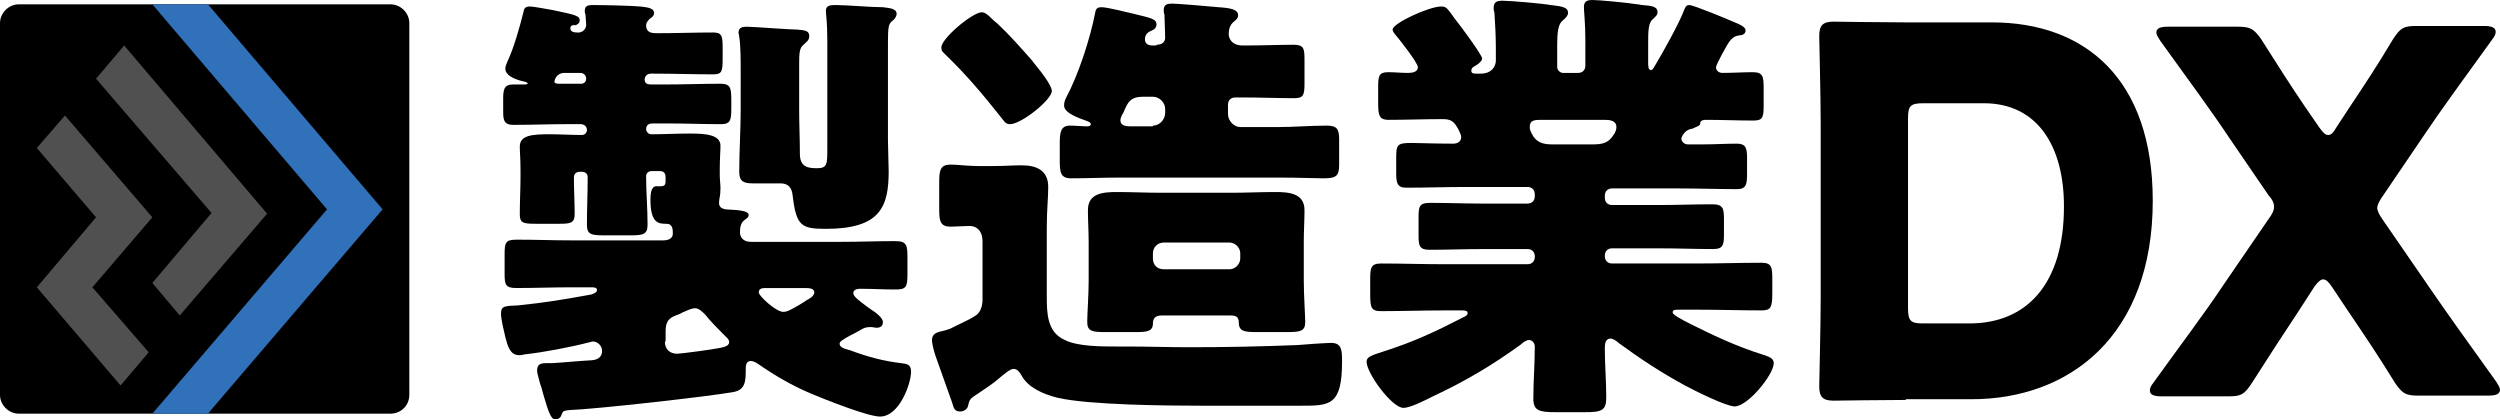
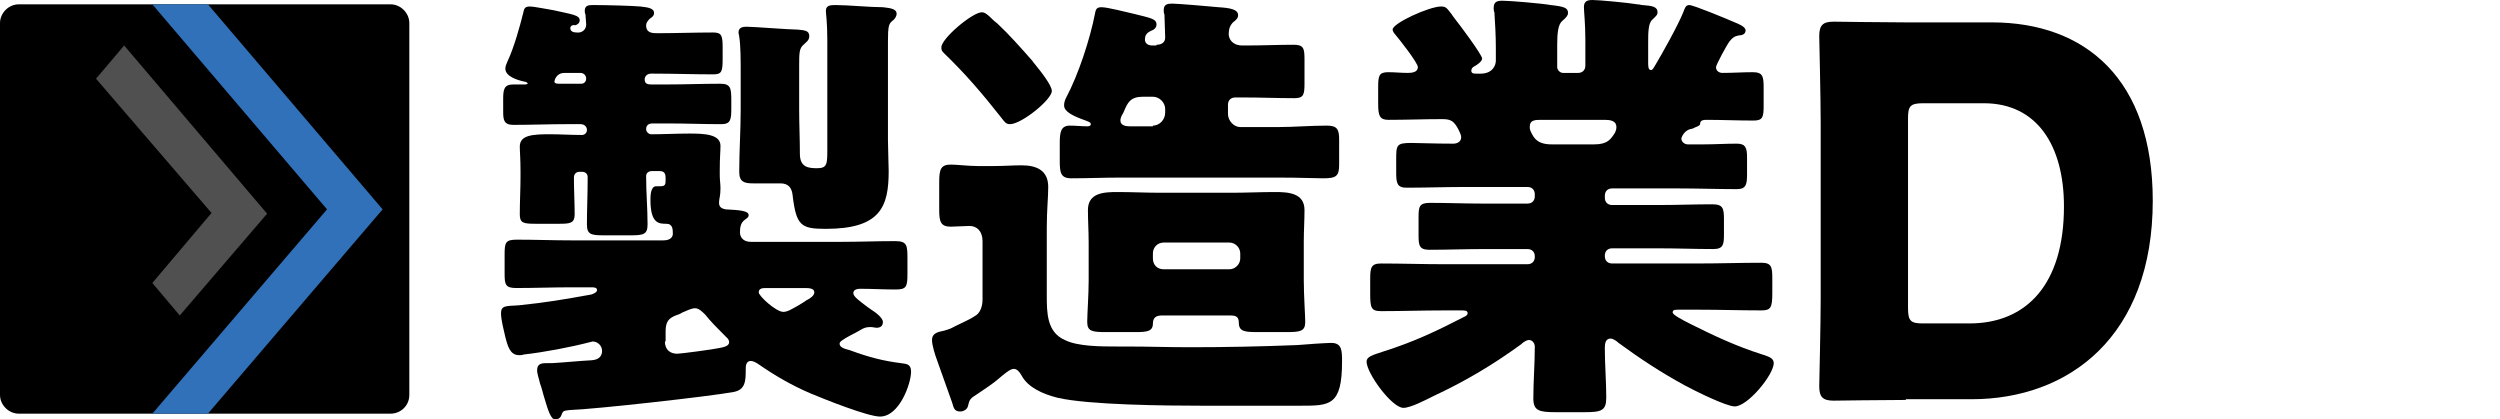
<svg xmlns="http://www.w3.org/2000/svg" xmlns:xlink="http://www.w3.org/1999/xlink" version="1.1" id="レイヤー_1" x="0px" y="0px" width="242.41px" height="40.67px" viewBox="0 0 242.41 40.67" enable-background="new 0 0 242.41 40.67" xml:space="preserve">
  <g>
    <defs>
      <rect id="SVGID_1_" width="242.41" height="40.67" />
    </defs>
    <clipPath id="SVGID_2_">
      <use xlink:href="#SVGID_1_" overflow="visible" />
    </clipPath>
    <path clip-path="url(#SVGID_2_)" d="M56.84,2.38c0-0.14-0.07-0.84-0.07-0.98C56.7,1.26,56.7,1.12,56.7,1.05   c0-0.56,0.42-0.56,0.84-0.56c1.33,0,3.78,0.07,4.55,0.14c0.42,0.07,1.33,0.07,1.33,0.63c0,0.28-0.21,0.42-0.42,0.56   c-0.21,0.21-0.35,0.42-0.35,0.63c0,0.77,0.63,0.77,1.12,0.77c1.82,0,3.57-0.07,5.39-0.07c0.84,0,0.91,0.35,0.91,1.47v1.05   c0,1.26-0.07,1.54-0.91,1.54c-1.89,0-3.85-0.07-5.74-0.07h-0.28c-0.42,0-0.63,0.28-0.63,0.56c0,0.42,0.28,0.49,0.63,0.49h1.54   c1.68,0,3.43-0.07,5.18-0.07c0.98,0,1.05,0.42,1.05,1.61v0.77c0,1.12-0.07,1.54-0.98,1.54c-1.75,0-3.43-0.07-5.18-0.07h-1.47   c-0.35,0-0.63,0.14-0.63,0.56c0,0.21,0.21,0.49,0.49,0.49c1.19,0,2.52-0.07,3.71-0.07c1.47,0,3.01,0.07,3.01,1.19   c0,0.56-0.07,1.12-0.07,2.38v0.49c0,0.42,0.07,0.84,0.07,1.26c0,0.77-0.14,0.98-0.14,1.4s0.28,0.56,0.63,0.63   c1.4,0.07,2.24,0.14,2.24,0.56c0,0.21-0.14,0.28-0.42,0.49c-0.35,0.28-0.42,0.7-0.42,1.19c0,0.42,0.28,0.91,1.05,0.91h8.75   c1.75,0,3.5-0.07,5.25-0.07c1.19,0,1.19,0.42,1.19,1.82V26.6c0,1.261-0.14,1.471-1.19,1.471c-1.12,0-2.24-0.07-3.43-0.07   c-0.21,0-0.63,0.07-0.63,0.42s0.63,0.77,1.26,1.26l0.49,0.351c0.35,0.21,1.12,0.77,1.12,1.189s-0.28,0.561-0.63,0.561   c-0.14,0-0.35-0.07-0.56-0.07c-0.42,0-0.63,0.07-0.98,0.28s-0.63,0.35-0.91,0.489c-0.77,0.421-1.12,0.631-1.12,0.841   c0,0.35,0.42,0.489,0.98,0.63c1.89,0.7,3.29,1.05,4.97,1.26c0.63,0.07,0.98,0.14,0.98,0.84c0,1.12-1.12,4.34-3.01,4.34   c-1.19,0-5.39-1.68-6.72-2.239c-1.82-0.771-3.5-1.75-5.11-2.87C73.29,35.14,73.01,35,72.8,35c-0.49,0-0.49,0.56-0.49,0.77   c0,1.12,0,2.03-1.19,2.24c-2.24,0.42-13.51,1.68-15.89,1.75c-0.56,0.07-0.63,0.07-0.77,0.42c-0.07,0.28-0.28,0.49-0.63,0.49   c-0.42,0-0.7-0.91-1.05-2.1c-0.14-0.42-0.21-0.841-0.42-1.4c-0.07-0.35-0.28-0.91-0.28-1.26c0-0.7,0.49-0.7,1.05-0.7h0.42   c1.26-0.07,2.52-0.21,3.85-0.28c0.77-0.069,0.98-0.49,0.98-0.91c0-0.489-0.42-0.909-0.91-0.909c-0.07,0-0.21,0.069-0.28,0.069   c-1.89,0.49-4.48,0.98-6.37,1.19c-0.21,0.069-0.28,0.069-0.49,0.069c-0.91,0-1.12-0.979-1.33-1.75c-0.14-0.63-0.42-1.68-0.42-2.31   c0-0.77,0.49-0.7,1.68-0.77c2.73-0.28,4.34-0.561,7.07-1.051c0.21-0.069,0.56-0.21,0.56-0.42c0-0.279-0.28-0.279-0.63-0.279h-1.89   c-1.75,0-3.5,0.069-5.32,0.069c-1.05,0-1.12-0.35-1.12-1.399v-1.82c0-1.19,0.07-1.47,1.19-1.47c1.75,0,3.5,0.069,5.25,0.069h8.96   c0.77,0,0.91-0.42,0.91-0.63c0-0.42,0-0.979-0.63-0.979c-0.7,0-1.54,0-1.54-2.31c0-0.35,0-1.33,0.56-1.33h0.42   c0.49,0,0.49-0.21,0.49-0.7c0-0.35,0-0.77-0.56-0.77h-0.77c-0.35,0-0.56,0.21-0.56,0.49c0,1.61,0.14,3.08,0.14,4.689   c0,0.98-0.42,1.051-1.68,1.051h-2.52c-1.26,0-1.68-0.07-1.68-1.051c0-1.47,0.07-2.87,0.07-4.34v-0.28c0-0.21-0.14-0.49-0.56-0.49   h-0.21c-0.35,0-0.56,0.21-0.56,0.56v0.14c0,1.12,0.07,2.24,0.07,3.43c0,0.84-0.42,0.91-1.47,0.91h-2.31   c-1.19,0-1.54-0.07-1.54-0.91c0-1.26,0.07-2.45,0.07-3.64v-0.56c0-1.26-0.07-1.82-0.07-2.38c0-1.12,1.26-1.19,2.94-1.19   c0.98,0,2.03,0.07,3.08,0.07c0.28,0,0.49-0.21,0.49-0.49c0-0.28-0.21-0.56-0.63-0.56h-1.26c-1.75,0-3.5,0.07-5.25,0.07   c-0.91,0-0.98-0.49-0.98-1.26V9.66c0-0.98,0.07-1.47,0.98-1.47h1.19c0.07,0,0.21-0.07,0.21-0.07c0-0.14-0.28-0.21-0.35-0.21   C50.19,7.77,49,7.42,49,6.65c0-0.28,0.14-0.49,0.21-0.7c0.63-1.33,1.19-3.36,1.54-4.76c0.07-0.42,0.21-0.56,0.63-0.56   s1.75,0.28,2.24,0.35c1.89,0.42,2.59,0.49,2.59,0.98c0,0.28-0.21,0.42-0.42,0.49c-0.28-0.07-0.49,0.07-0.49,0.28   c0,0.35,0.35,0.42,0.63,0.42C56.42,3.22,56.84,2.87,56.84,2.38 M54.74,7.07c-0.84,0-0.98,0.77-0.98,0.84   c0,0.21,0.28,0.21,0.63,0.21h1.96c0.35,0,0.49-0.28,0.49-0.49c0-0.28-0.21-0.56-0.56-0.56H54.74z M64.47,33.11   c0,0.84,0.56,1.189,1.19,1.189c0.35,0,3.5-0.42,4.13-0.56c0.28-0.07,0.91-0.141,0.91-0.561c0-0.279-0.21-0.42-0.35-0.56   c-0.56-0.561-1.54-1.54-1.96-2.101c-0.28-0.279-0.63-0.63-0.98-0.63c-0.35,0-0.77,0.21-1.26,0.42c-0.21,0.141-0.42,0.21-0.63,0.28   c-0.7,0.28-0.98,0.63-0.98,1.54v0.98H64.47z M71.82,7.14c0-1.33,0-2.73-0.14-3.57c0-0.14-0.07-0.28-0.07-0.42   c0-0.49,0.42-0.56,0.77-0.56c0.7,0,4.13,0.28,4.97,0.28c0.63,0.07,1.12,0.07,1.12,0.63c0,0.42-0.28,0.56-0.56,0.84   c-0.42,0.35-0.42,0.84-0.42,2.1v4.2c0,1.4,0.07,2.87,0.07,4.27c0,1.33,0.84,1.4,1.68,1.4c0.98,0,0.98-0.42,0.98-1.89V3.92   c0-1.82-0.14-2.59-0.14-2.87c0-0.56,0.49-0.56,0.98-0.56c1.12,0,3.29,0.21,4.55,0.21c0.42,0.07,1.33,0.07,1.33,0.63   c0,0.28-0.21,0.56-0.42,0.7c-0.35,0.28-0.42,0.56-0.42,2.03v9.52c0,0.77,0.07,2.38,0.07,3.01c0,3.43-0.77,5.6-6.09,5.6   c-2.38,0-2.87-0.279-3.22-3.22c-0.07-0.77-0.42-1.19-1.19-1.19h-2.66c-0.84,0-1.33-0.14-1.33-1.12c0-2.03,0.14-3.99,0.14-6.02V7.14    M74.27,27.93c-0.28,0-0.7,0-0.7,0.42c0,0.351,1.68,1.891,2.38,1.891c0.42,0,0.84-0.28,1.47-0.63c0.21-0.141,0.49-0.28,0.77-0.49   c0.28-0.141,0.77-0.42,0.77-0.771c0-0.42-0.56-0.42-0.98-0.42H74.27z" />
    <path clip-path="url(#SVGID_2_)" d="M94.5,30.66c0.56-0.28,0.77-0.98,0.77-1.61v-5.67c0-0.979-0.56-1.47-1.26-1.47   c-0.49,0-1.33,0.069-1.82,0.069c-0.98,0-1.12-0.49-1.12-1.609v-2.73c0-1.19,0.14-1.68,1.12-1.68c0.63,0,1.68,0.14,2.59,0.14h1.61   c0.98,0,1.82-0.07,2.66-0.07c1.47,0,2.59,0.49,2.59,2.1c0,1.05-0.14,2.24-0.14,3.92v6.58c0,1.68,0,3.57,1.75,4.34   c1.26,0.63,3.5,0.63,5.18,0.63h0.84c2.03,0,4.06,0.07,6.09,0.07c3.5,0,6.93-0.07,10.43-0.21c0.7-0.07,2.87-0.21,3.29-0.21   c1.05,0,1.05,0.77,1.05,1.82c0,4.27-1.189,4.27-3.99,4.27h-9.66c-3.36,0-10.92-0.07-13.93-0.77c-1.4-0.351-2.87-0.98-3.5-2.17   c-0.21-0.351-0.42-0.631-0.77-0.631c-0.35,0-0.98,0.561-1.4,0.91c-0.63,0.561-1.33,0.98-2.03,1.471   c-0.77,0.489-0.84,0.56-0.98,1.189c-0.07,0.35-0.42,0.561-0.77,0.561c-0.56,0-0.63-0.351-0.77-0.841   c-0.49-1.399-0.98-2.729-1.47-4.13c-0.21-0.56-0.49-1.47-0.49-1.96c0-0.63,0.49-0.77,1.19-0.91c0.28-0.069,0.42-0.14,0.63-0.21   C92.68,31.57,94.01,31.01,94.5,30.66 M95.2,1.19c0.28,0,0.56,0.21,0.98,0.63c0.07,0.07,0.28,0.28,0.56,0.49   c1.05,0.98,2.24,2.31,3.22,3.43c0.07,0.07,0.14,0.14,0.28,0.35c0.63,0.77,1.75,2.17,1.75,2.73c0,0.84-2.94,3.22-4.06,3.22   c-0.42,0-0.56-0.28-0.84-0.63c-1.82-2.31-3.43-4.2-5.53-6.23c-0.21-0.21-0.28-0.28-0.28-0.56C91.21,3.78,94.29,1.19,95.2,1.19    M112.14,4.34c0.56,0,0.84-0.28,0.84-0.7c0-0.63-0.07-1.68-0.07-2.24c-0.07-0.14-0.07-0.28-0.07-0.42c0-0.56,0.35-0.63,0.84-0.63   c0.49,0,3.78,0.28,4.48,0.35c1.12,0.07,1.89,0.21,1.89,0.77c0,0.28-0.14,0.42-0.49,0.7c-0.28,0.28-0.42,0.63-0.42,1.12   c0,0.49,0.35,1.12,1.33,1.12h0.42c1.54,0,3.08-0.07,4.55-0.07c0.979,0,1.05,0.35,1.05,1.47v2.24c0,1.12-0.07,1.47-0.98,1.47   c-1.609,0-3.29-0.07-4.9-0.07h-0.84c-0.42,0-0.7,0.28-0.7,0.7v0.91c0,0.63,0.56,1.26,1.19,1.26h3.71c1.54,0,3.08-0.14,4.69-0.14   c0.979,0,1.189,0.35,1.189,1.33v2.45c0,1.12-0.279,1.33-1.54,1.33c-0.84,0-2.239-0.07-4.34-0.07h-15.33   c-1.61,0-3.22,0.07-4.76,0.07c-1.05,0-1.12-0.56-1.12-1.75v-1.61c0-1.05,0.07-1.75,0.98-1.75c0.56,0,1.19,0.07,1.68,0.07   c0.07,0,0.35,0,0.35-0.21s-0.35-0.28-0.49-0.35c-1.19-0.42-2.1-0.84-2.1-1.47c0-0.28,0.07-0.49,0.21-0.77   c1.19-2.24,2.31-5.67,2.8-8.19c0.07-0.42,0.21-0.56,0.63-0.56c0.56,0,2.45,0.49,3.08,0.63c1.68,0.42,2.24,0.49,2.24,1.05   c0,0.28-0.21,0.49-0.42,0.56c-0.49,0.21-0.7,0.42-0.7,0.91c0,0.28,0.21,0.56,0.7,0.56h0.42V4.34z M105.56,23.45   c0-1.05-0.07-2.03-0.07-3.08c0-1.68,1.54-1.75,2.87-1.75c1.4,0,2.73,0.07,4.13,0.07h7c1.33,0,2.729-0.07,4.13-0.07   c1.26,0,2.87,0.07,2.87,1.75c0,0.98-0.07,2.03-0.07,3.08v3.71c0,1.47,0.14,3.43,0.14,4.06c0,0.91-0.489,0.98-1.819,0.98h-2.87   c-1.19,0-1.75-0.07-1.75-0.91c0-0.63-0.35-0.7-0.84-0.7h-6.58c-0.42,0-0.91,0.07-0.91,0.771c0,0.77-0.56,0.84-1.68,0.84h-2.87   c-1.33,0-1.82-0.07-1.82-0.98c0-0.77,0.14-2.59,0.14-4.06V23.45z M111.79,12.18c0.63,0,1.19-0.56,1.19-1.26v-0.35   c0-0.63-0.56-1.19-1.19-1.19h-0.98c-1.19,0-1.47,0.56-1.82,1.4c-0.07,0.21-0.21,0.35-0.28,0.56s-0.07,0.21-0.07,0.35   c0,0.49,0.56,0.56,0.91,0.56h2.24V12.18z M111.79,25.06c0,0.63,0.42,1.051,1.05,1.051h6.37c0.56,0,1.05-0.49,1.05-1.051V24.57   c0-0.561-0.49-1.051-1.05-1.051h-6.37c-0.63,0-1.05,0.49-1.05,1.051V25.06z" />
    <path clip-path="url(#SVGID_2_)" d="M163.8,0.49c0.42,0,3.78,1.4,4.41,1.68c0.35,0.14,1.05,0.42,1.05,0.77   c0,0.42-0.42,0.49-0.63,0.49c-0.42,0.07-0.63,0.21-0.91,0.56c-0.279,0.35-1.33,2.31-1.33,2.52c0,0.35,0.28,0.56,0.63,0.56   C168,7.07,168.98,7,169.96,7c0.98,0,1.05,0.42,1.05,1.54v1.68c0,1.12-0.069,1.47-0.979,1.47c-1.54,0-3.08-0.07-4.62-0.07   c-0.561,0-0.561,0.28-0.561,0.42c-0.069,0.21-0.489,0.28-0.699,0.42c-0.42,0.07-0.7,0.21-0.98,0.63c-0.07,0.14-0.14,0.28-0.14,0.35   c0,0.28,0.279,0.56,0.63,0.56h1.54c1.05,0,2.1-0.07,3.22-0.07c0.84,0,0.98,0.42,0.98,1.33v1.61c0,0.98-0.07,1.47-0.98,1.47   c-1.89,0-3.85-0.07-5.74-0.07h-6.37c-0.42,0-0.699,0.28-0.699,0.7v0.21c0,0.42,0.279,0.7,0.699,0.7h4.62   c1.681,0,3.431-0.07,5.11-0.07c1.05,0,1.12,0.42,1.12,1.47v1.47c0,0.979-0.07,1.4-1.05,1.4c-1.75,0-3.431-0.07-5.181-0.07h-4.62   c-0.42,0-0.699,0.28-0.699,0.7v0.069c0,0.42,0.279,0.7,0.699,0.7h8.4c2.03,0,4.06-0.07,6.09-0.07c0.98,0,1.05,0.421,1.05,1.54v1.4   c0,1.4-0.14,1.68-1.05,1.68c-2.03,0-4.06-0.069-6.09-0.069h-1.89c-0.42,0-0.63,0-0.63,0.279c0,0.21,0.909,0.7,1.75,1.12   c2.239,1.12,4.479,2.17,6.93,2.94c0.63,0.21,1.12,0.35,1.12,0.84c0,1.12-2.521,4.2-3.78,4.2c-0.84,0-3.92-1.54-4.83-2.03   c-2.31-1.26-4.34-2.59-6.439-4.13c-0.21-0.21-0.561-0.42-0.771-0.42c-0.49,0-0.56,0.49-0.56,0.91c0,1.609,0.14,3.22,0.14,4.83   c0,1.26-0.49,1.399-2.1,1.399h-2.801c-1.609,0-2.17-0.14-2.17-1.33c0-1.68,0.141-3.29,0.141-5.04c0-0.279-0.21-0.63-0.561-0.63   c-0.279,0-0.63,0.28-0.77,0.42c-2.8,2.03-5.391,3.57-8.54,5.04c-0.7,0.351-2.17,1.12-2.87,1.12c-1.12,0-3.57-3.36-3.57-4.479   c0-0.49,0.561-0.631,1.61-0.98c3.08-0.979,5.11-1.96,7.979-3.43c0.141-0.07,0.21-0.21,0.21-0.28c0-0.28-0.279-0.28-0.63-0.28H140   c-2.03,0-4.06,0.07-6.09,0.07c-0.98,0-1.05-0.35-1.05-1.75v-1.33c0-1.12,0.069-1.54,1.05-1.54c2.03,0,3.99,0.07,6.09,0.07h8.12   c0.42,0,0.7-0.28,0.7-0.7v-0.07c0-0.42-0.28-0.699-0.7-0.699h-4.34c-1.681,0-3.431,0.069-5.181,0.069   c-0.979,0-1.05-0.42-1.05-1.399v-1.75c0-1.05,0.07-1.4,1.12-1.4c1.68,0,3.43,0.07,5.11,0.07h4.34c0.42,0,0.7-0.28,0.7-0.7v-0.21   c0-0.42-0.28-0.7-0.7-0.7H142.1c-1.89,0-3.85,0.07-5.739,0.07c-0.91,0-0.98-0.49-0.98-1.47v-1.19c0-1.47,0-1.68,1.47-1.68   c0.841,0,2.101,0.07,4.061,0.07c0.42,0,0.77-0.21,0.77-0.63c0-0.21-0.14-0.49-0.279-0.77c-0.42-0.77-0.7-0.98-1.54-0.98   c-1.75,0-3.5,0.07-5.25,0.07c-0.841,0-0.98-0.42-0.98-1.54V8.47c0-1.12,0.07-1.47,0.98-1.47c0.63,0,1.26,0.07,1.89,0.07   c0.42,0,0.98-0.07,0.98-0.56c0-0.42-1.82-2.73-2.24-3.22c-0.07-0.07-0.21-0.28-0.21-0.42c0-0.63,3.569-2.24,4.689-2.24   c0.49,0,0.561,0.14,1.05,0.77c0.07,0.14,0.211,0.28,0.351,0.49c0.35,0.42,2.59,3.43,2.59,3.78c0,0.28-0.49,0.63-0.77,0.77   c-0.141,0.07-0.28,0.21-0.28,0.42c0,0.28,0.28,0.28,0.49,0.28h0.42c1.12,0,1.47-0.77,1.47-1.26V4.62c0-1.12-0.07-2.38-0.14-3.43   c-0.07-0.14-0.07-0.28-0.07-0.42c0-0.56,0.28-0.7,0.84-0.7c0.771,0,3.99,0.28,4.69,0.42c1.33,0.14,1.68,0.28,1.68,0.77   c0,0.21-0.14,0.42-0.56,0.77c-0.421,0.35-0.49,1.26-0.49,2.31v2.17c0,0.28,0.279,0.56,0.56,0.56h1.47c0.421,0,0.7-0.28,0.7-0.7   V3.92c0-1.68-0.14-2.8-0.14-3.22c0-0.56,0.28-0.7,0.84-0.7c0.63,0,3.57,0.28,4.34,0.42c0.21,0,0.351,0.07,0.49,0.07   c0.91,0.07,1.47,0.14,1.47,0.7c0,0.28-0.21,0.42-0.489,0.7c-0.421,0.35-0.421,1.26-0.421,2.31v1.82c0,0.42,0,0.77,0.28,0.77   c0.141,0,0.21-0.14,0.42-0.49c0.63-1.05,2.24-3.92,2.73-5.18C163.38,0.77,163.45,0.49,163.8,0.49 M149.52,11.62   c-0.699,0-1.189,0-1.189,0.7c0,0.28,0.07,0.42,0.35,0.91c0.42,0.63,1.051,0.77,1.82,0.77h4.06c1.33,0,1.61-0.49,2.03-1.12   c0.07-0.21,0.141-0.28,0.141-0.56c0-0.63-0.631-0.7-1.12-0.7H149.52z" />
    <path clip-path="url(#SVGID_2_)" d="M184.8,38.78c-2.31,0-6.649,0.069-7,0.069c-1.05,0-1.399-0.35-1.399-1.399   c0-0.351,0.14-5.88,0.14-8.471V11.97c0-2.66-0.14-8.12-0.14-8.47c0-1.05,0.35-1.4,1.399-1.4c0.351,0,4.69,0.07,7,0.07h8.33   c9.101,0,15.61,5.53,15.61,17.29c0,13.16-8.12,19.25-17.57,19.25h-6.37V38.78z M185.01,29.89c0,1.261,0.28,1.471,1.471,1.471h4.479   c5.53,0,9.17-3.78,9.17-11.34c0-5.88-2.59-10.01-7.77-10.01h-5.88c-1.261,0-1.471,0.28-1.471,1.47V29.89z" />
-     <path clip-path="url(#SVGID_2_)" d="M222.88,30.17c-1.54,2.31-2.8,4.27-4.55,7c-0.7,1.05-0.98,1.26-2.24,1.26h-6.51   c-0.7,0-1.12-0.14-1.12-0.56c0-0.21,0.07-0.42,0.35-0.771c2.87-3.989,4.9-6.649,6.721-9.38l4.41-6.44   c0.42-0.56,0.56-0.91,0.56-1.19c0-0.42-0.14-0.7-0.56-1.19l-3.78-5.53c-1.82-2.73-3.851-5.46-6.72-9.45   c-0.21-0.35-0.351-0.56-0.351-0.77c0-0.42,0.42-0.56,1.12-0.56H217c1.19,0,1.54,0.21,2.24,1.19c1.68,2.66,2.939,4.62,4.27,6.58   l1.4,2.03c0.35,0.49,0.56,0.7,0.84,0.7s0.49-0.21,0.77-0.7l1.33-2.03c1.4-2.1,2.66-3.99,4.2-6.58c0.7-1.05,0.98-1.26,2.24-1.26   h6.58c0.7,0,1.12,0.14,1.12,0.56c0,0.21-0.07,0.42-0.351,0.77c-2.87,3.99-4.899,6.72-6.72,9.45l-3.85,5.67   c-0.351,0.49-0.561,0.91-0.561,1.19c0,0.28,0.21,0.7,0.561,1.19l4.34,6.3c1.82,2.659,3.78,5.39,6.649,9.38   c0.21,0.35,0.351,0.56,0.351,0.77c0,0.42-0.42,0.561-1.12,0.561h-6.79c-1.26,0-1.54-0.21-2.24-1.19c-1.68-2.73-3.01-4.69-4.62-7.07   l-1.54-2.31c-0.35-0.49-0.56-0.7-0.84-0.7c-0.21,0-0.49,0.21-0.84,0.7L222.88,30.17z" />
    <path clip-path="url(#SVGID_2_)" d="M37.87,40.11H1.82C0.84,40.11,0,39.27,0,38.29V2.24c0-0.98,0.84-1.82,1.82-1.82h36.05   c0.98,0,1.82,0.84,1.82,1.82v36.05C39.69,39.34,38.85,40.11,37.87,40.11" />
    <polygon clip-path="url(#SVGID_2_)" fill="#3071B9" points="20.16,40.11 37.1,20.3 20.16,0.42 14.77,0.42 31.71,20.3 14.77,40.11     " />
    <polygon clip-path="url(#SVGID_2_)" fill="#505050" points="12.04,4.41 9.31,7.63 20.51,20.65 14.77,27.439 17.43,30.59    25.9,20.72  " />
-     <polygon clip-path="url(#SVGID_2_)" fill="#505050" points="8.96,27.86 14.77,21.07 6.3,11.2 3.57,14.35 9.31,21.07 3.57,27.86    11.69,37.38 14.42,34.16  " />
  </g>
</svg>